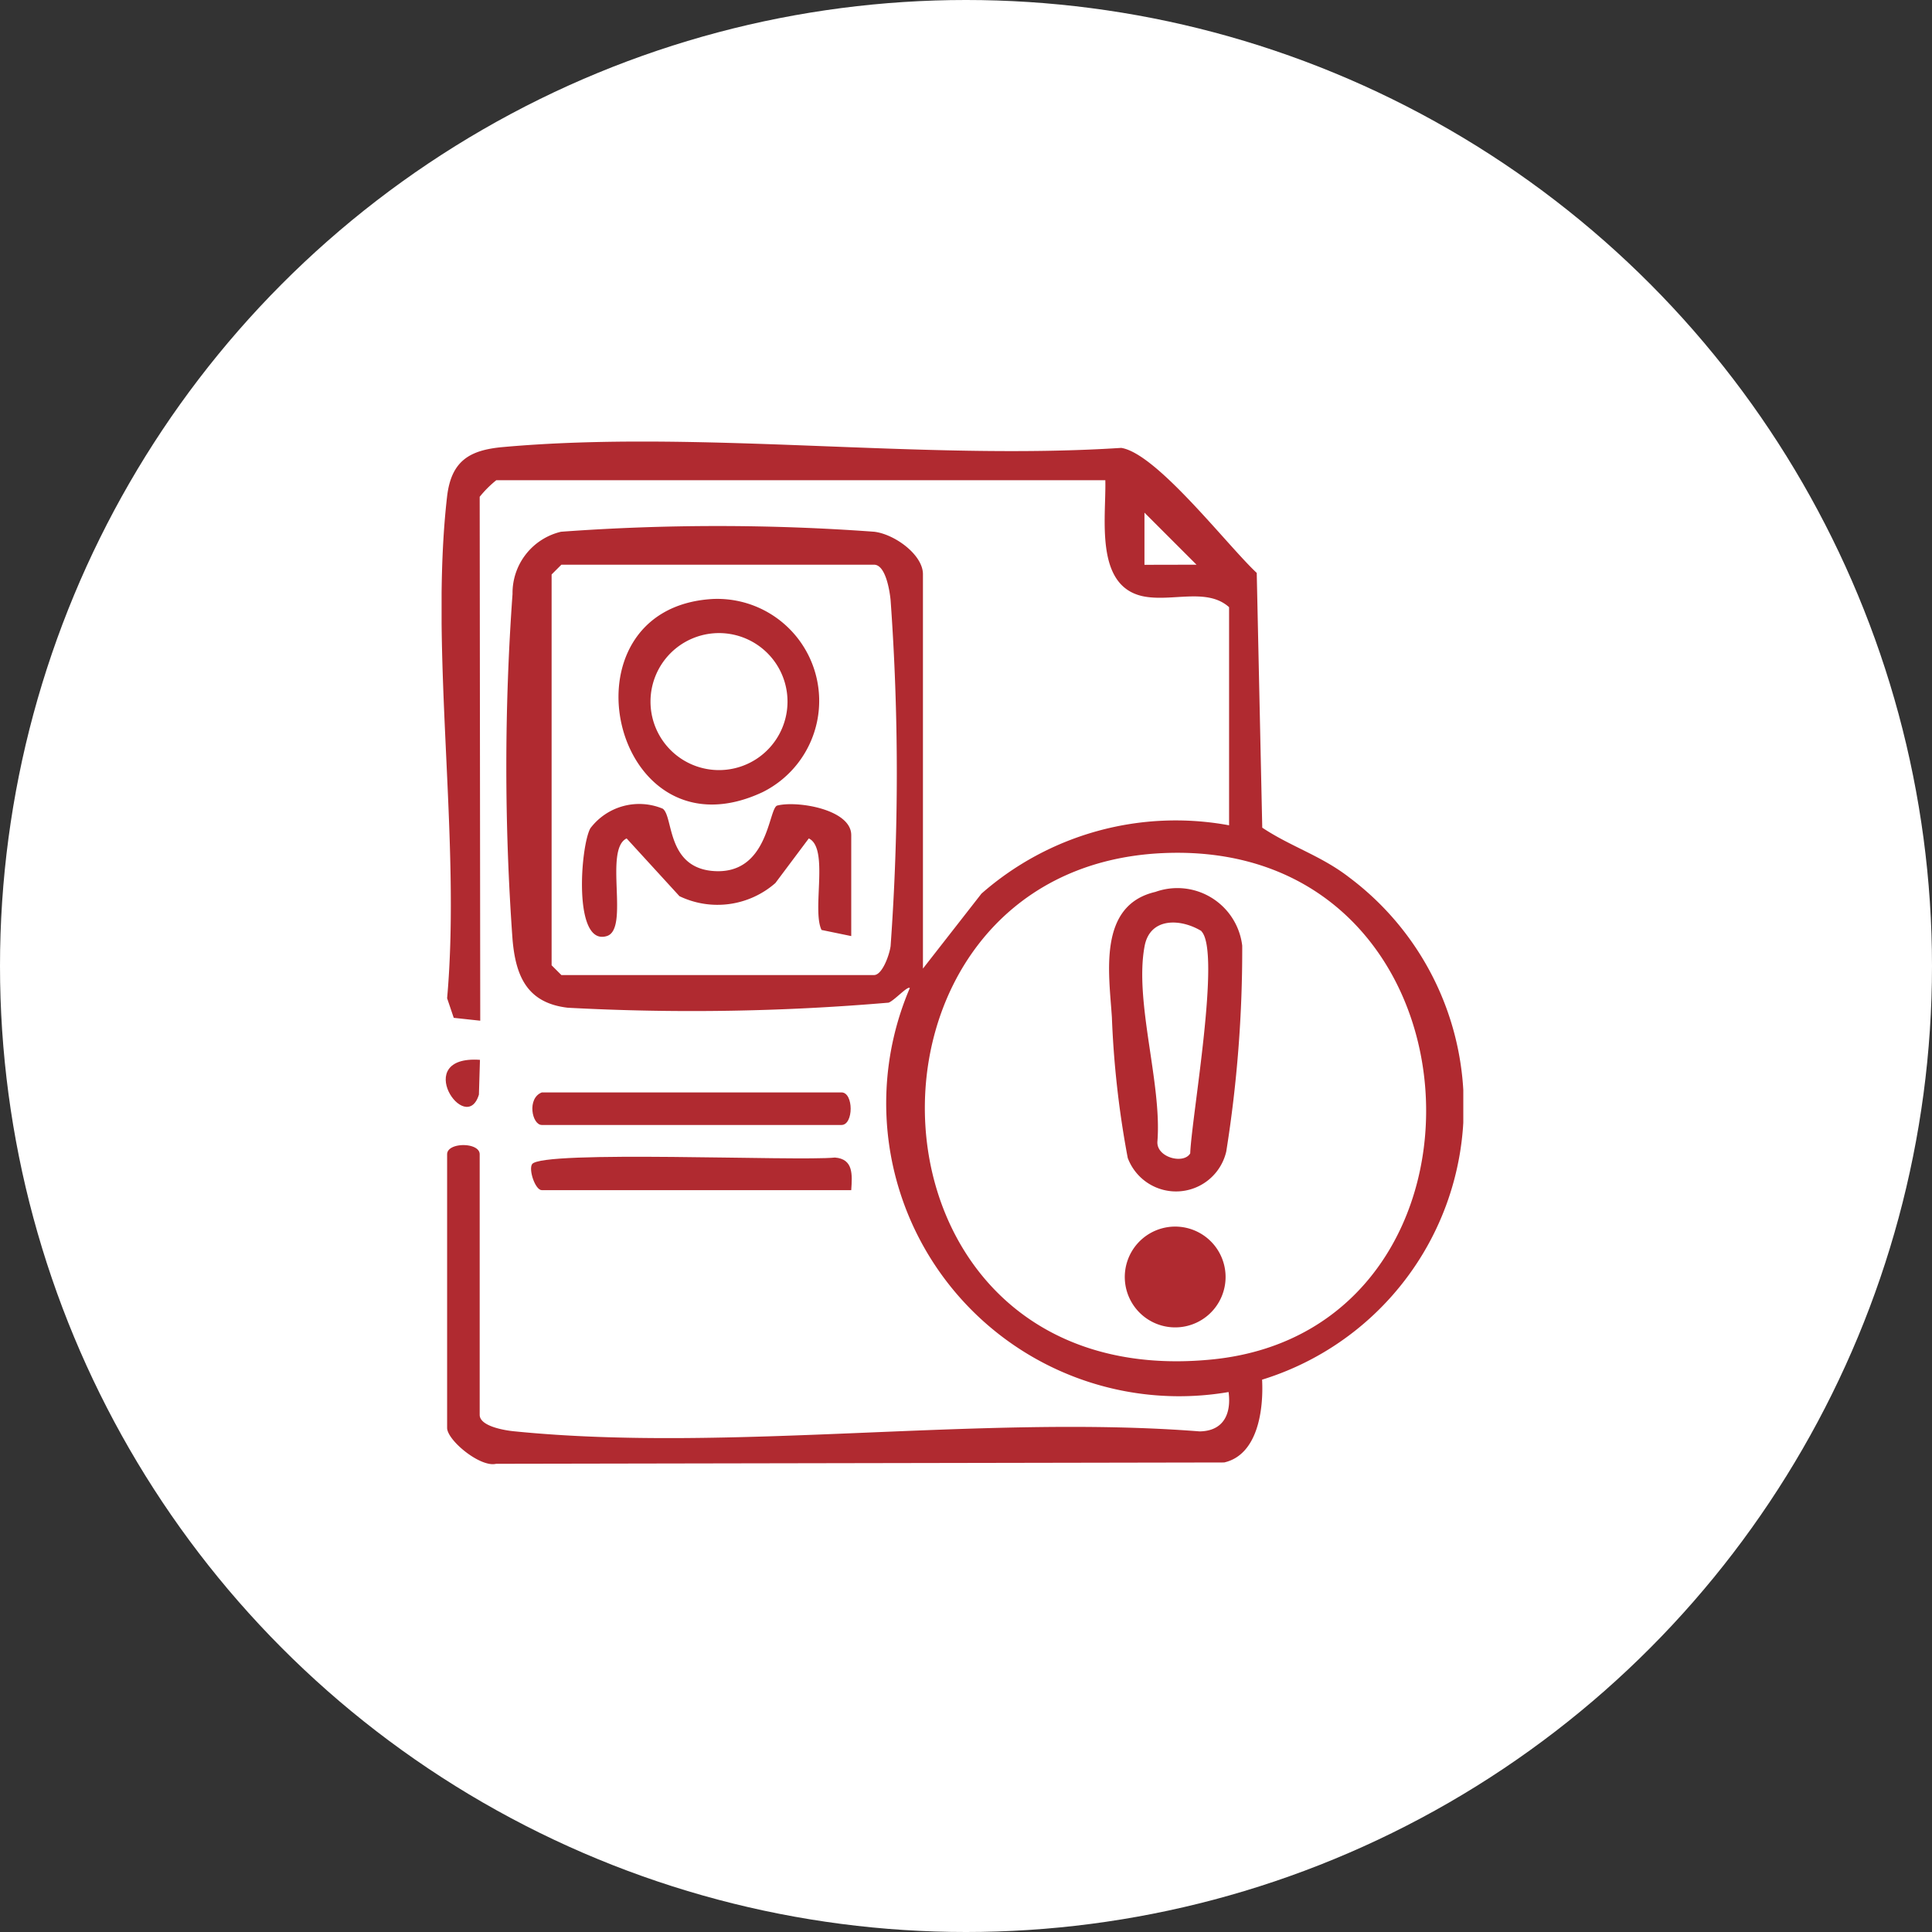
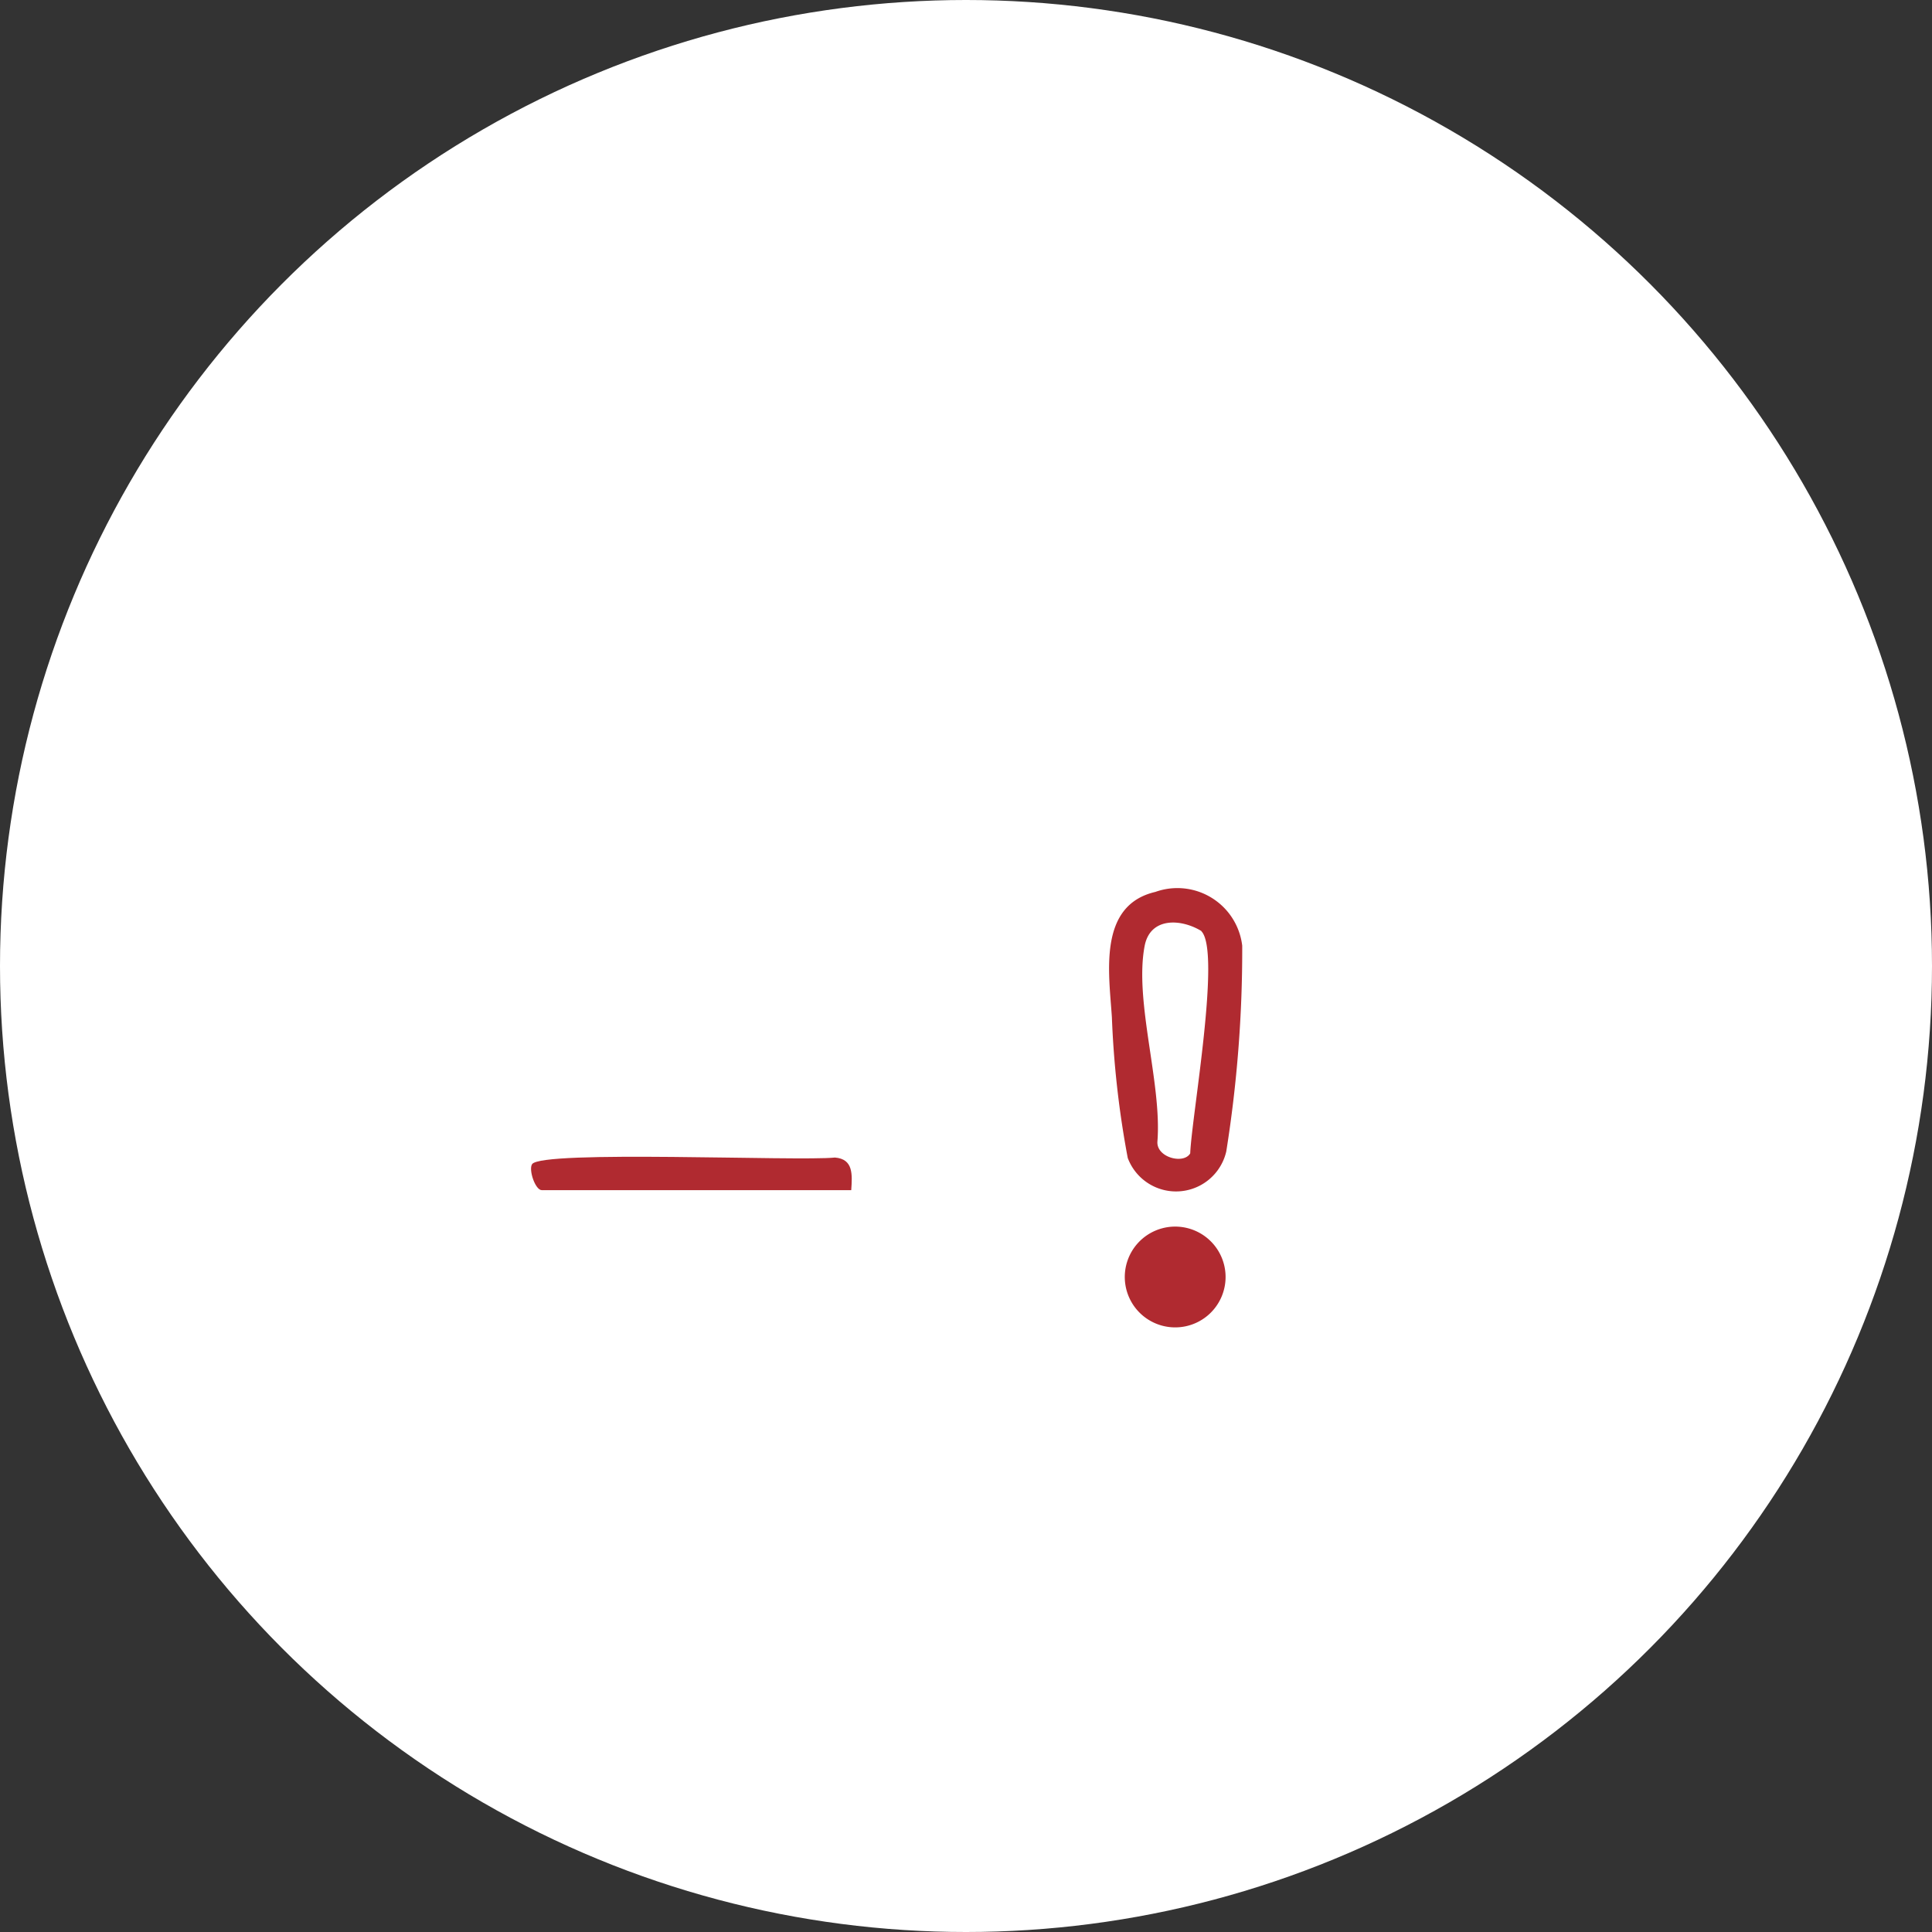
<svg xmlns="http://www.w3.org/2000/svg" width="35" height="35" viewBox="0 0 35 35">
  <rect x="0" y="0" width="35" height="35" fill="#333333" stroke="none" />
  <defs>
    <clipPath id="clip-path">
      <rect id="Rectangle_13134" data-name="Rectangle 13134" width="18.509" height="18.526" fill="#b02a30" />
    </clipPath>
  </defs>
  <g id="Group_18788" data-name="Group 18788" transform="translate(-812 -6000)">
    <circle id="Ellipse_1475" data-name="Ellipse 1475" cx="17.5" cy="17.5" r="17.5" transform="translate(812 6000)" fill="#fff" />
    <g id="Group_19248" data-name="Group 19248" transform="translate(820 6008)">
      <g id="Group_19247" data-name="Group 19247" clip-path="url(#clip-path)">
-         <path id="Path_36761" data-name="Path 36761" d="M.7,10.491l-.48-.052L.1,10.084C.356,7.21-.224,3.8.1.989.177.346.51.155,1.1.1,4.657-.221,8.7.348,12.312.114c.645.1,1.923,1.769,2.455,2.265l.1,4.615c.52.346,1.065.506,1.574.9a5.182,5.182,0,0,1-1.577,9.1c.028.533-.072,1.359-.687,1.5L.987,18.518C.7,18.588.1,18.091.1,17.867V12.911c0-.222.59-.222.59,0v4.72c0,.211.467.285.642.3,3.9.39,8.438-.31,12.4,0,.436-.006.577-.321.525-.713A5.307,5.307,0,0,1,8.482,9.9c-.036-.047-.28.226-.384.264a41.882,41.882,0,0,1-5.813.092c-.737-.086-.943-.573-1-1.237a43.6,43.6,0,0,1,0-6.259,1.141,1.141,0,0,1,.879-1.127,38.932,38.932,0,0,1,5.673,0c.371.044.883.417.883.769V9.547L9.78,8.189a5.334,5.334,0,0,1,4.486-1.238V3c-.4-.362-1.049-.088-1.568-.2-.872-.193-.657-1.428-.674-2.1H.99a1.97,1.97,0,0,0-.3.3ZM13.676,2.23l-.943-.943,0,.945Zm-11.506,0-.177.177v7.08l.177.177H7.834c.15,0,.28-.369.3-.525a43.7,43.7,0,0,0,0-6.267c-.017-.175-.091-.642-.3-.642ZM13.065,7.455c-6.014.273-5.754,9.842.9,9.172,5.506-.554,5.078-9.443-.9-9.172" transform="translate(0 0)" fill="#b02a30" />
-         <path id="Path_36762" data-name="Path 36762" d="M14.105,99.909h5.428c.222,0,.222.59,0,.59H14.105c-.18,0-.274-.485,0-.59" transform="translate(-12.289 -88.119)" fill="#b02a30" />
        <path id="Path_36763" data-name="Path 36763" d="M19.536,110.39H13.93c-.12,0-.243-.37-.177-.471.171-.259,4.8-.05,5.487-.12.335.027.314.307.295.59" transform="translate(-12.114 -96.829)" fill="#b02a30" />
-         <path id="Path_36764" data-name="Path 36764" d="M1.249,94.879l-.019.63c-.235.77-1.238-.717.019-.63" transform="translate(-0.554 -83.679)" fill="#b02a30" />
        <path id="Path_36765" data-name="Path 36765" d="M103.306,68.786a1.183,1.183,0,0,1,1.571.975,23.16,23.16,0,0,1-.289,3.728.934.934,0,0,1-1.785.117,17.315,17.315,0,0,1-.287-2.545c-.05-.789-.261-2.033.791-2.275m.833.711c-.378-.231-.932-.252-1.031.27-.19,1,.314,2.483.232,3.537-.026.294.477.423.594.219.025-.662.565-3.666.2-4.026" transform="translate(-90.373 -60.629)" fill="#b02a30" />
        <path id="Path_36766" data-name="Path 36766" d="M105.551,120.646a.913.913,0,1,1,.12,1.723.913.913,0,0,1-.12-1.723" transform="translate(-92.617 -106.353)" fill="#b02a30" />
-         <path id="Path_36767" data-name="Path 36767" d="M28.873,24.131a1.847,1.847,0,0,1,.9,3.5c-2.734,1.28-3.762-3.338-.9-3.5m-.355.709a1.241,1.241,0,0,0,0,2.3,1.241,1.241,0,1,0,0-2.3" transform="translate(-23.959 -21.28)" fill="#b02a30" />
-         <path id="Path_36768" data-name="Path 36768" d="M26.427,57.928l-.538-.111c-.178-.363.14-1.483-.231-1.658l-.605.808a1.591,1.591,0,0,1-1.738.238l-.957-1.046c-.417.2.056,1.638-.357,1.768-.617.194-.48-1.631-.3-1.952a1.109,1.109,0,0,1,1.311-.355c.194.137.066,1.044.889,1.127,1.035.1,1.023-1.145,1.187-1.184.359-.091,1.339.068,1.339.536Z" transform="translate(-19.006 -48.97)" fill="#b02a30" />
      </g>
    </g>
  </g>
</svg>